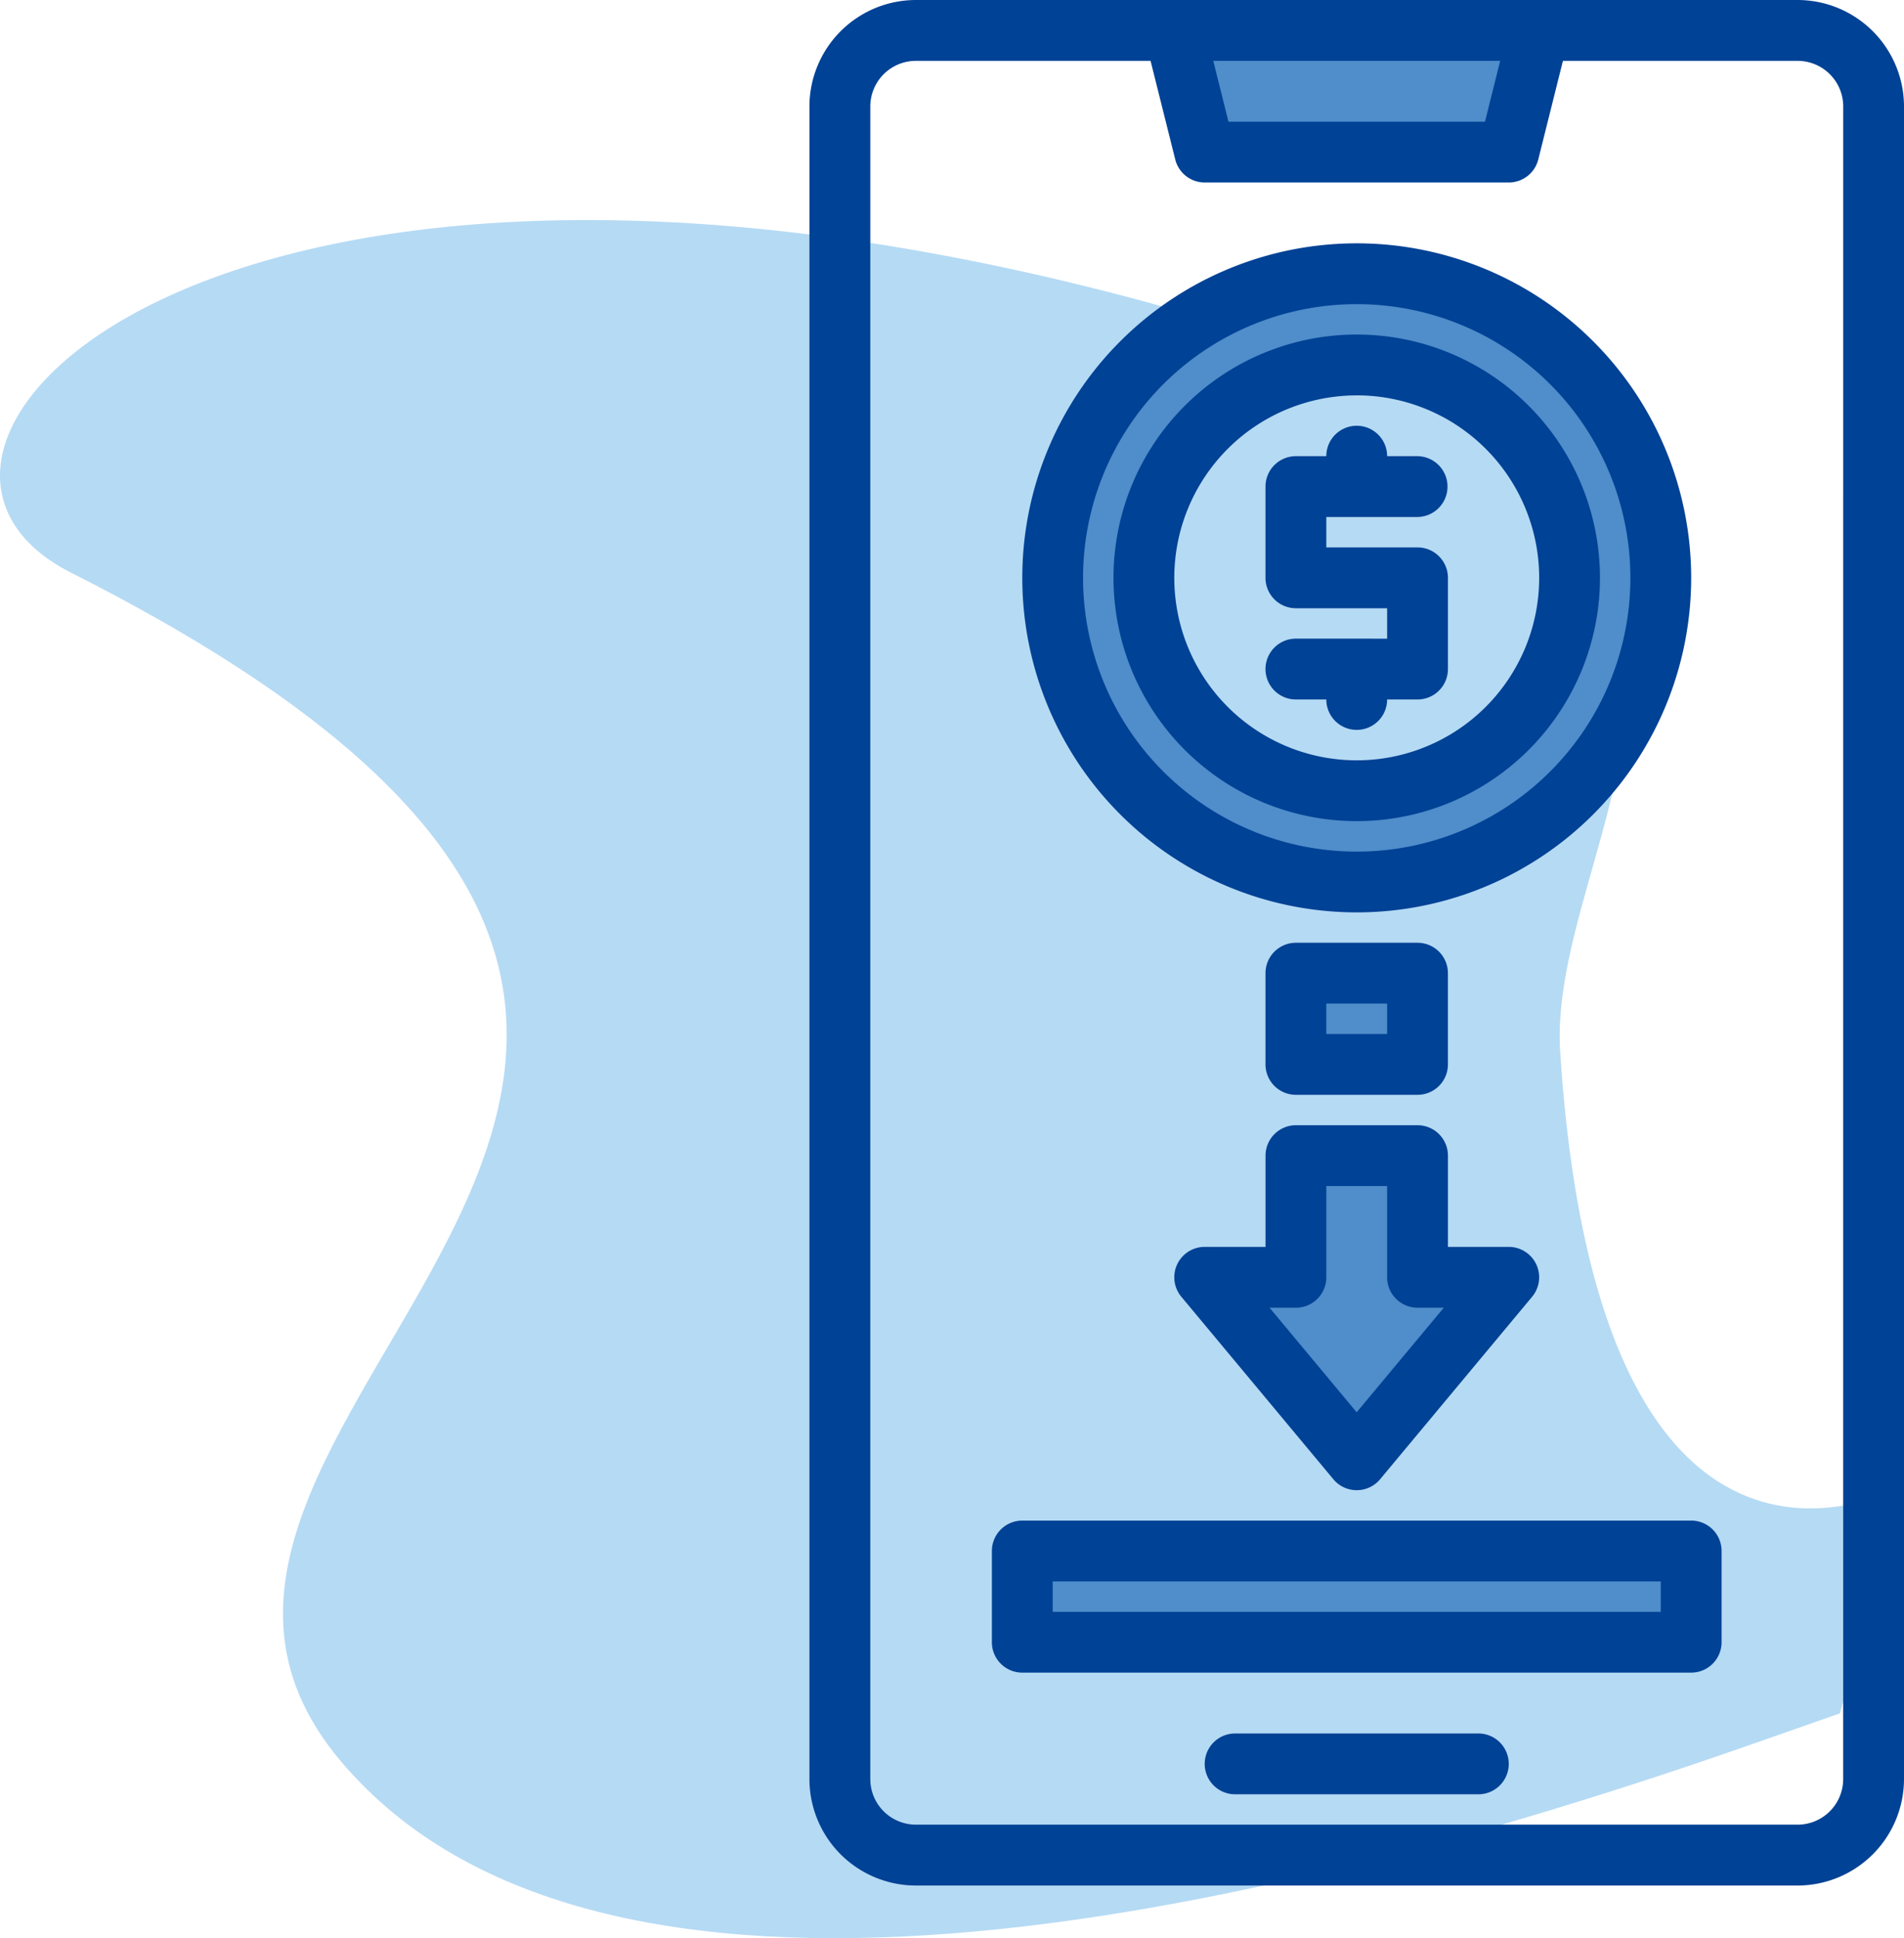
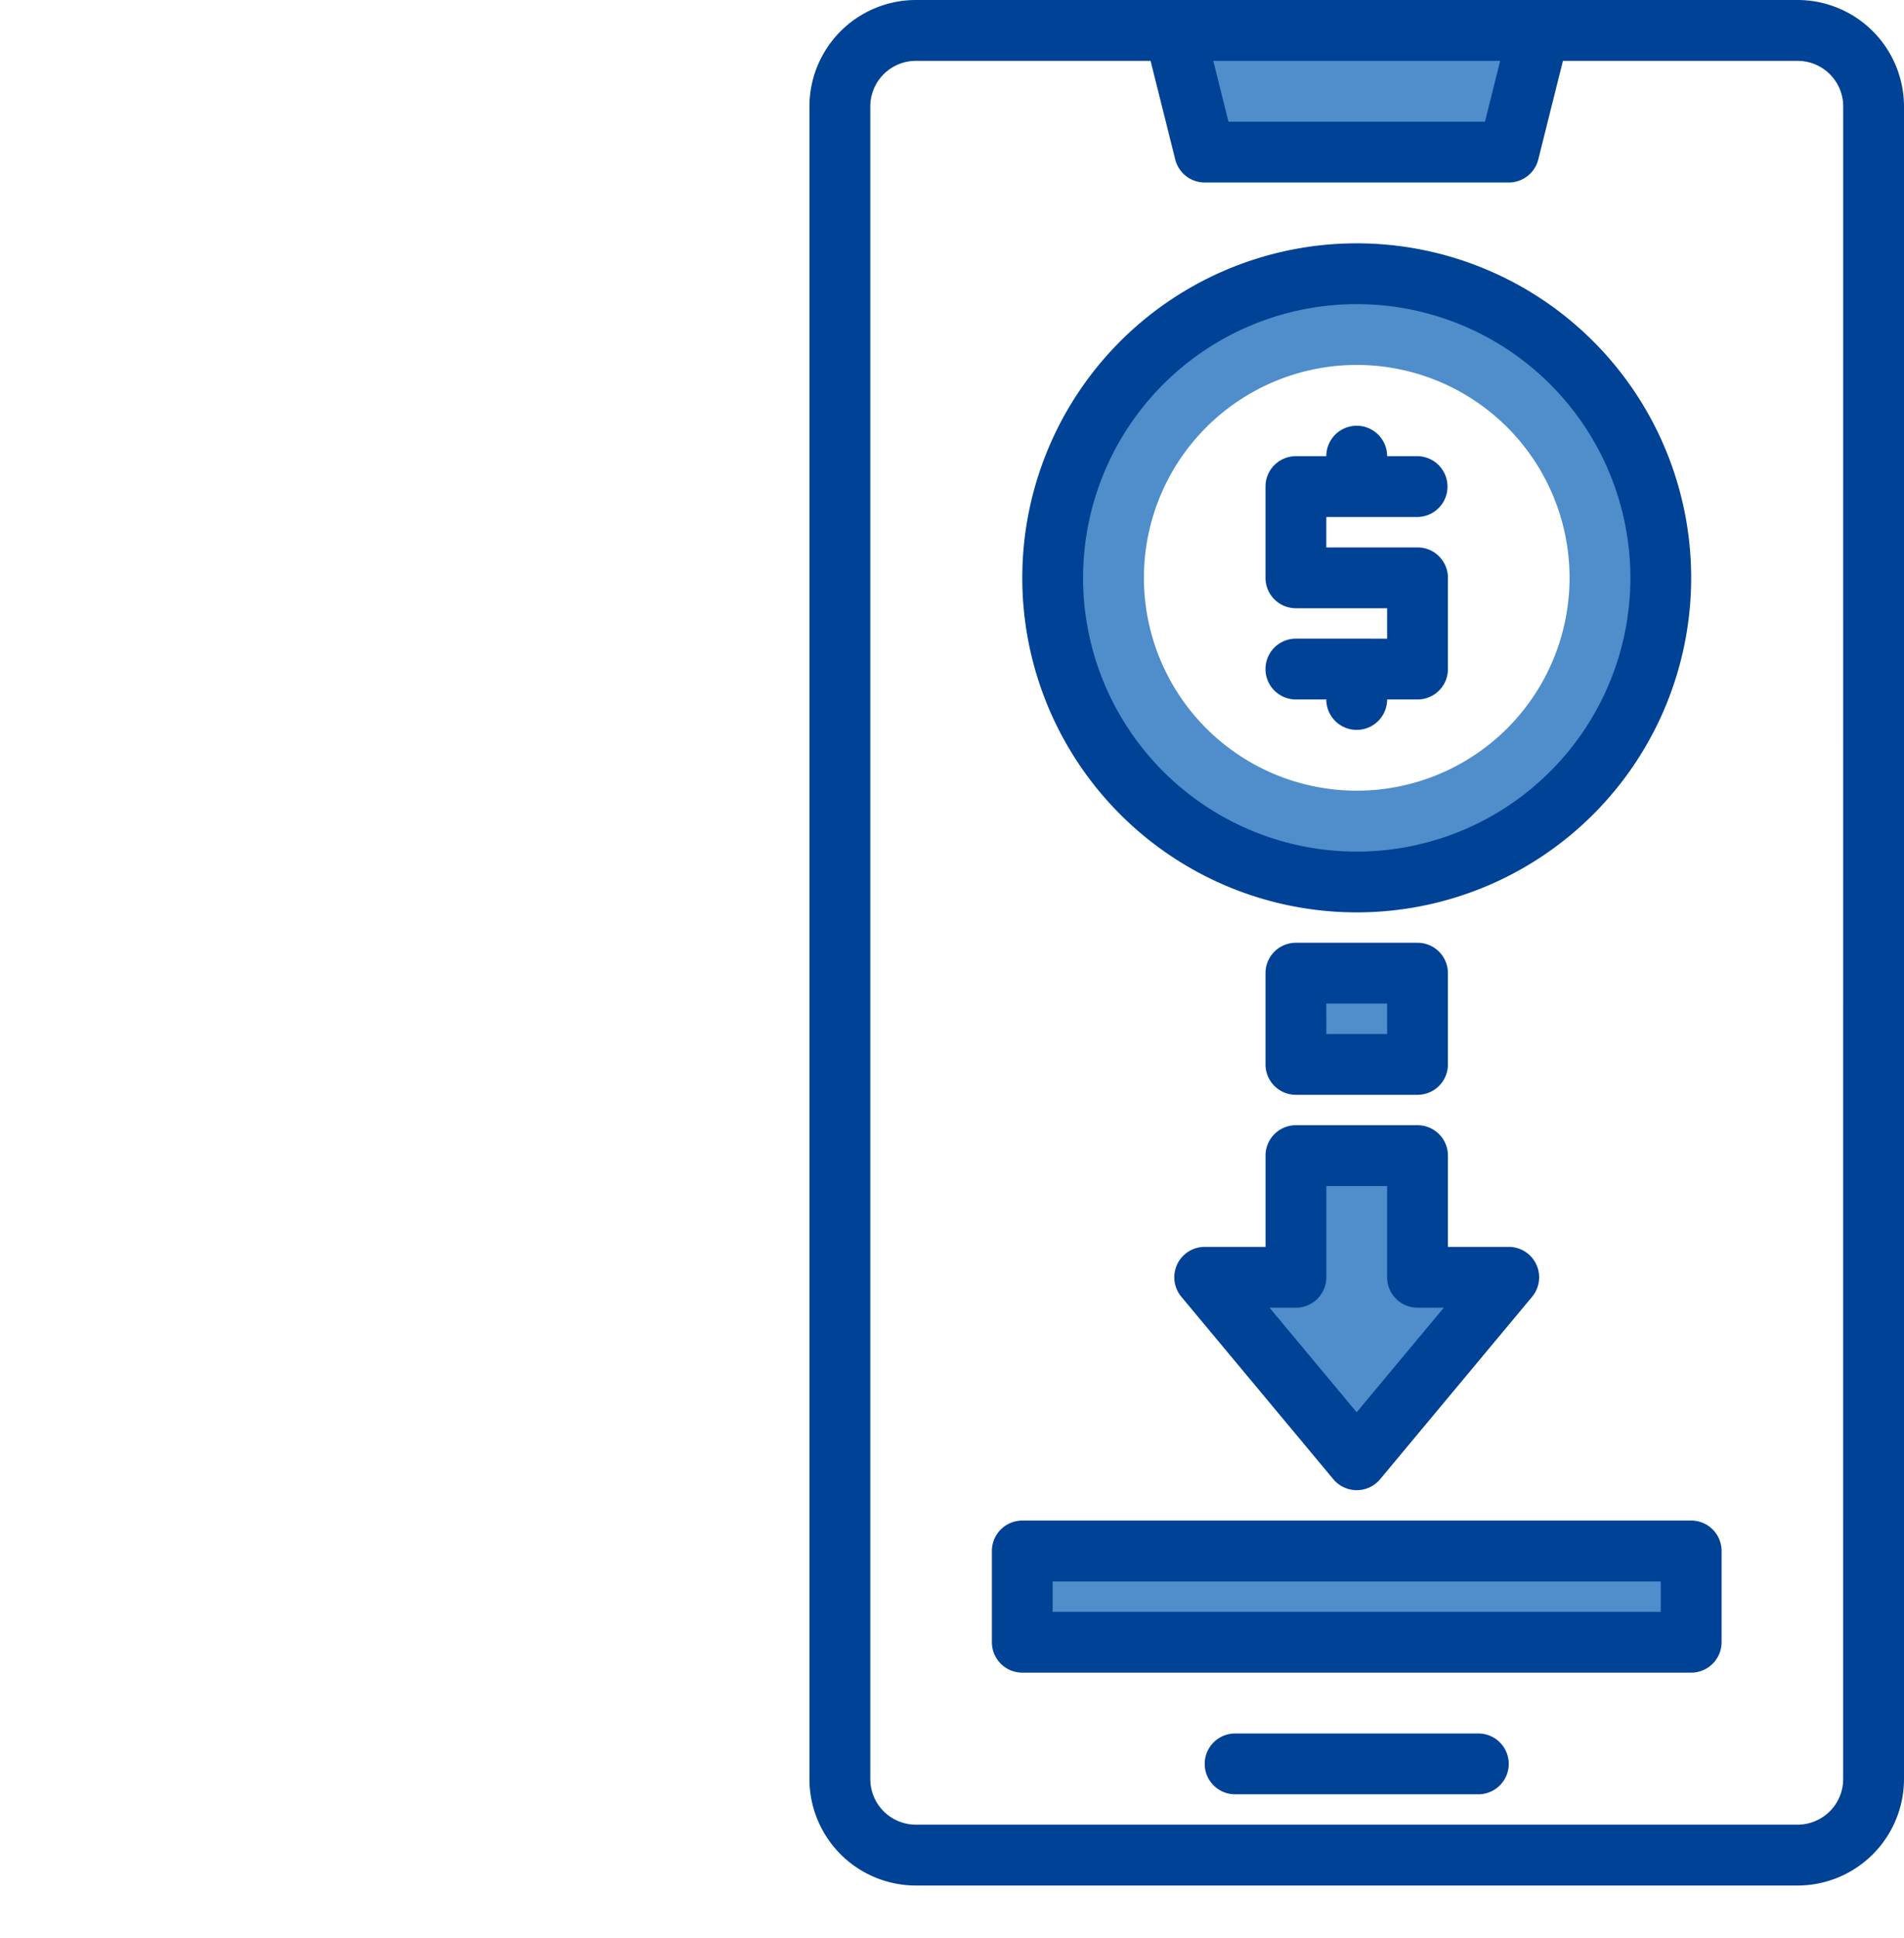
<svg xmlns="http://www.w3.org/2000/svg" width="330.028" height="335.871" viewBox="0 0 330.028 335.871">
  <g id="Group_617" data-name="Group 617" transform="translate(-254.645 -4920.991)">
-     <path id="Path_431" data-name="Path 431" d="M1336.662,1305.184l11.115-39.517s-52.771,30.143-59.592-75.08c-2.686-41.524,58.957-96.512-78.006-131.632-157.238-40.32-221.677,27.591-180.1,48.567,168.342,84.931-5.032,144.83,46.807,206.027,44.478,52.5,156.241,27.911,244.642-3.061Z" transform="translate(-763.104 3912.717)" fill="#b5daf4" />
    <g id="Group_6" data-name="Group 6" transform="translate(394.948 4920.991)">
      <g id="Group_4" data-name="Group 4" transform="translate(36.894 5.272)">
        <path id="Path_280" data-name="Path 280" d="M1189.512,1048.966l5.271-21.079h-63.247l5.272,21.079Z" transform="translate(-1105.195 -1027.887)" fill="#4f8dcb" />
        <path id="Path_281" data-name="Path 281" d="M1172.364,1157.048a52.7,52.7,0,1,0-52.7-52.7,52.7,52.7,0,0,0,52.7,52.7Zm0-89.591a36.889,36.889,0,1,1-36.89,36.889,36.89,36.89,0,0,1,36.89-36.889h0Z" transform="translate(-1114.392 -1009.488)" fill="#4f8dcb" />
        <path id="Path_282" data-name="Path 282" d="M1150.321,1158.865H1134.51l26.351,31.622,26.347-31.622H1171.4v-21.087h-21.075Z" transform="translate(-1102.893 -942.793)" fill="#4f8dcb" />
        <path id="Path_283" data-name="Path 283" d="M1116.691,1176.393H1232.63V1192.2H1116.691Z" transform="translate(-1116.691 -912.891)" fill="#4f8dcb" />
        <path id="Path_284" data-name="Path 284" d="M1143.422,1119.96H1164.5v15.811h-21.079Z" transform="translate(-1095.992 -956.59)" fill="#4f8dcb" />
      </g>
      <g id="Group_5" data-name="Group 5">
        <path id="Path_285" data-name="Path 285" d="M1267.178,1024.916H1114.346a18.466,18.466,0,0,0-18.448,18.446v289.853a18.464,18.464,0,0,0,18.444,18.445h152.836a18.465,18.465,0,0,0,18.444-18.445V1043.362A18.466,18.466,0,0,0,1267.178,1024.916Zm-51.549,10.542L1212.995,1046h-44.467l-2.633-10.541Zm59.452,297.755a7.91,7.91,0,0,1-7.9,7.9H1114.346a7.91,7.91,0,0,1-7.9-7.9V1043.362a7.912,7.912,0,0,1,7.9-7.9h40.682l4.276,17.089a5.27,5.27,0,0,0,5.112,3.99h52.7a5.271,5.271,0,0,0,5.114-3.99l4.274-17.089h40.684a7.912,7.912,0,0,1,7.9,7.9Z" transform="translate(-1095.898 -1024.916)" fill="#004295" />
        <path id="Path_286" data-name="Path 286" d="M1181.943,1194.214h-42.162a5.27,5.27,0,0,0,0,10.54h42.162a5.27,5.27,0,0,0,0-10.54Z" transform="translate(-1065.998 -893.82)" fill="#004295" />
        <path id="Path_287" data-name="Path 287" d="M1145.72,1103.389a5.271,5.271,0,0,0,0,10.542h5.27a5.27,5.27,0,0,0,10.54,0h5.271a5.27,5.27,0,0,0,5.27-5.271v-15.811a5.27,5.27,0,0,0-5.27-5.27H1150.99v-5.27H1166.8a5.271,5.271,0,0,0,0-10.541h-5.268a5.271,5.271,0,0,0-10.542,0h-5.271a5.269,5.269,0,0,0-5.27,5.268v15.815a5.269,5.269,0,0,0,5.266,5.271h15.817v5.27Z" transform="translate(-1061.399 -992.718)" fill="#004295" />
-         <path id="Path_288" data-name="Path 288" d="M1167.763,1141.909a42.16,42.16,0,1,0-42.162-42.162,42.161,42.161,0,0,0,42.162,42.162Zm0-73.781a31.623,31.623,0,1,1-31.624,31.623h0a31.624,31.624,0,0,1,31.624-31.617Z" transform="translate(-1072.897 -999.616)" fill="#004295" />
-         <path id="Path_289" data-name="Path 289" d="M1174.661,1164.62a57.97,57.97,0,1,0-57.97-57.97,57.969,57.969,0,0,0,57.97,57.97Zm0-105.4a47.435,47.435,0,1,1-47.436,47.434,47.434,47.434,0,0,1,47.436-47.434h0Z" transform="translate(-1079.797 -1006.514)" fill="#004295" />
+         <path id="Path_289" data-name="Path 289" d="M1174.661,1164.62a57.97,57.97,0,1,0-57.97-57.97,57.969,57.969,0,0,0,57.97,57.97m0-105.4a47.435,47.435,0,1,1-47.436,47.434,47.434,47.434,0,0,1,47.436-47.434h0Z" transform="translate(-1079.797 -1006.514)" fill="#004295" />
        <path id="Path_290" data-name="Path 290" d="M1147.352,1155.892h-10.542a5.271,5.271,0,0,0-4.049,8.645l26.351,31.624a5.275,5.275,0,0,0,8.1,0l26.349-31.624a5.271,5.271,0,0,0-4.049-8.645h-10.54v-15.811a5.272,5.272,0,0,0-5.268-5.272h-21.079a5.269,5.269,0,0,0-5.27,5.268v15.815Zm5.27,10.541a5.27,5.27,0,0,0,5.27-5.27h0v-15.811h10.54v15.811a5.27,5.27,0,0,0,5.27,5.27h4.548l-15.1,18.121-15.1-18.121Z" transform="translate(-1068.298 -939.82)" fill="#004295" />
        <path id="Path_291" data-name="Path 291" d="M1234.931,1173.423H1118.992a5.269,5.269,0,0,0-5.272,5.268V1194.5a5.271,5.271,0,0,0,5.272,5.27h115.939a5.271,5.271,0,0,0,5.272-5.27v-15.811a5.269,5.269,0,0,0-5.27-5.27Zm-5.27,15.811h-105.4v-5.27h105.4Z" transform="translate(-1082.097 -909.919)" fill="#004295" />
        <path id="Path_292" data-name="Path 292" d="M1145.72,1143.341H1166.8a5.27,5.27,0,0,0,5.27-5.27h0V1122.26a5.27,5.27,0,0,0-5.27-5.27H1145.72a5.268,5.268,0,0,0-5.27,5.268v15.813a5.269,5.269,0,0,0,5.268,5.27Zm5.27-15.813h10.543v5.27h-10.542Z" transform="translate(-1061.399 -953.618)" fill="#004295" />
      </g>
    </g>
  </g>
</svg>